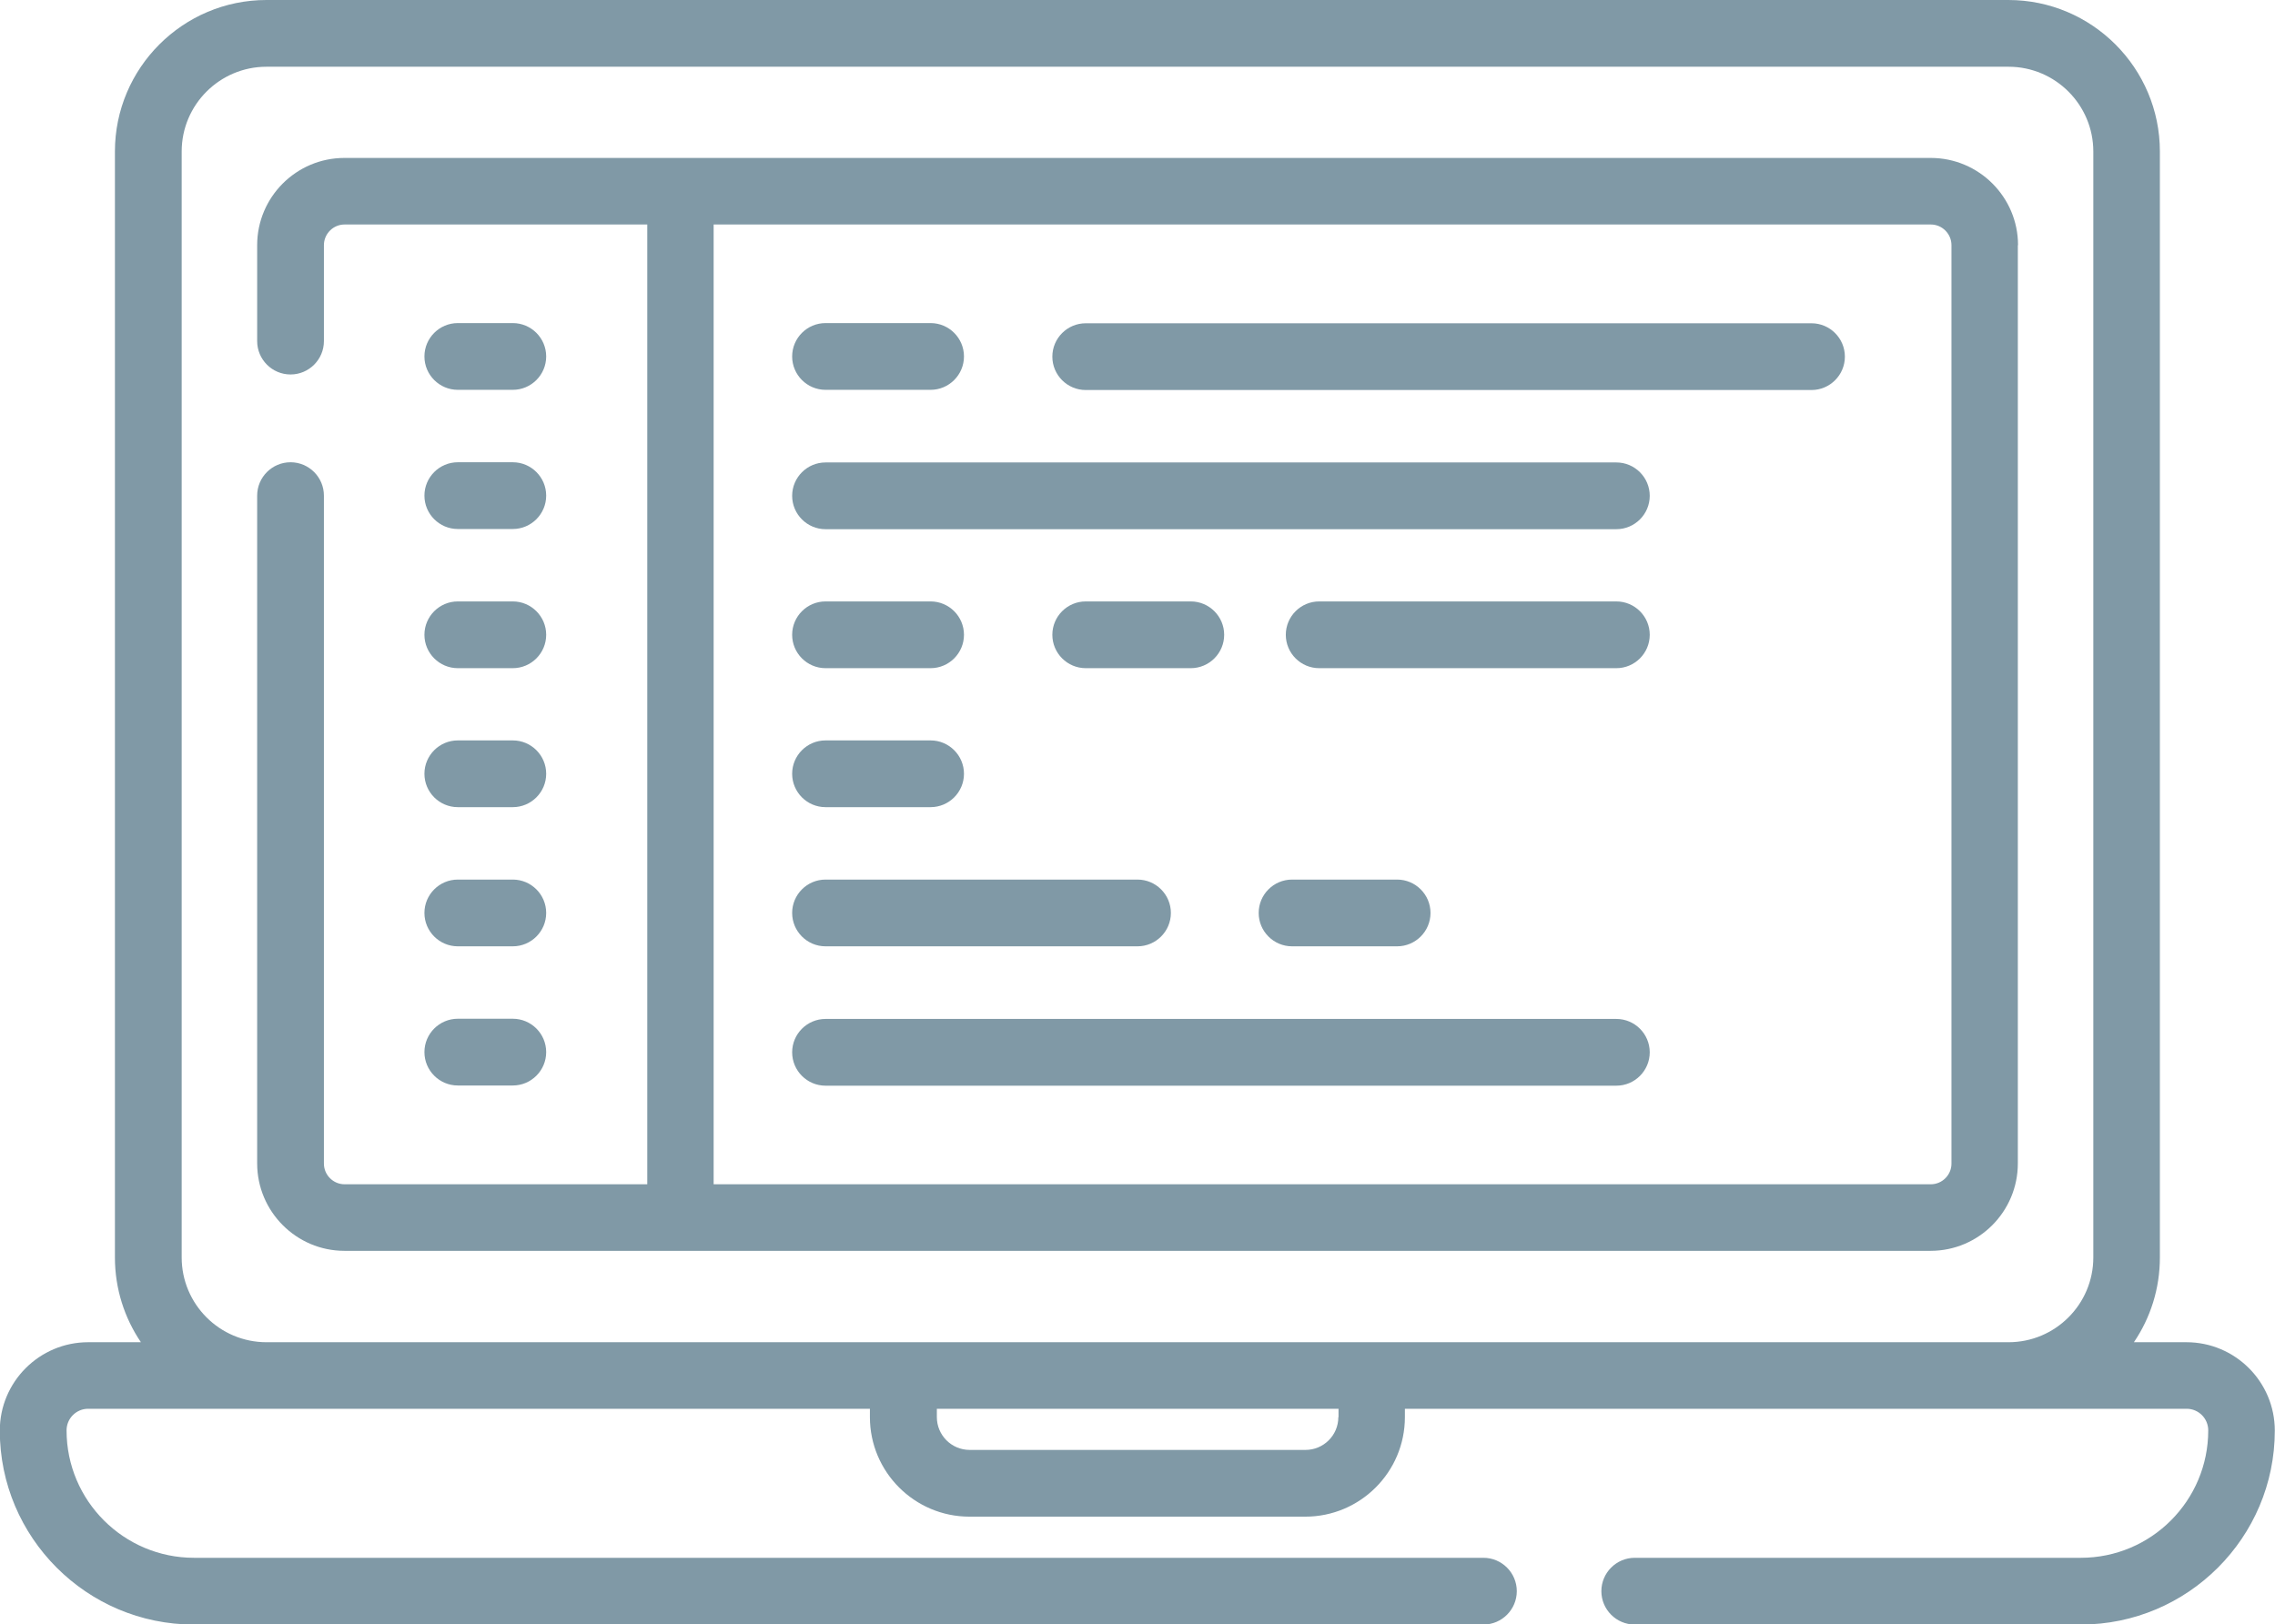
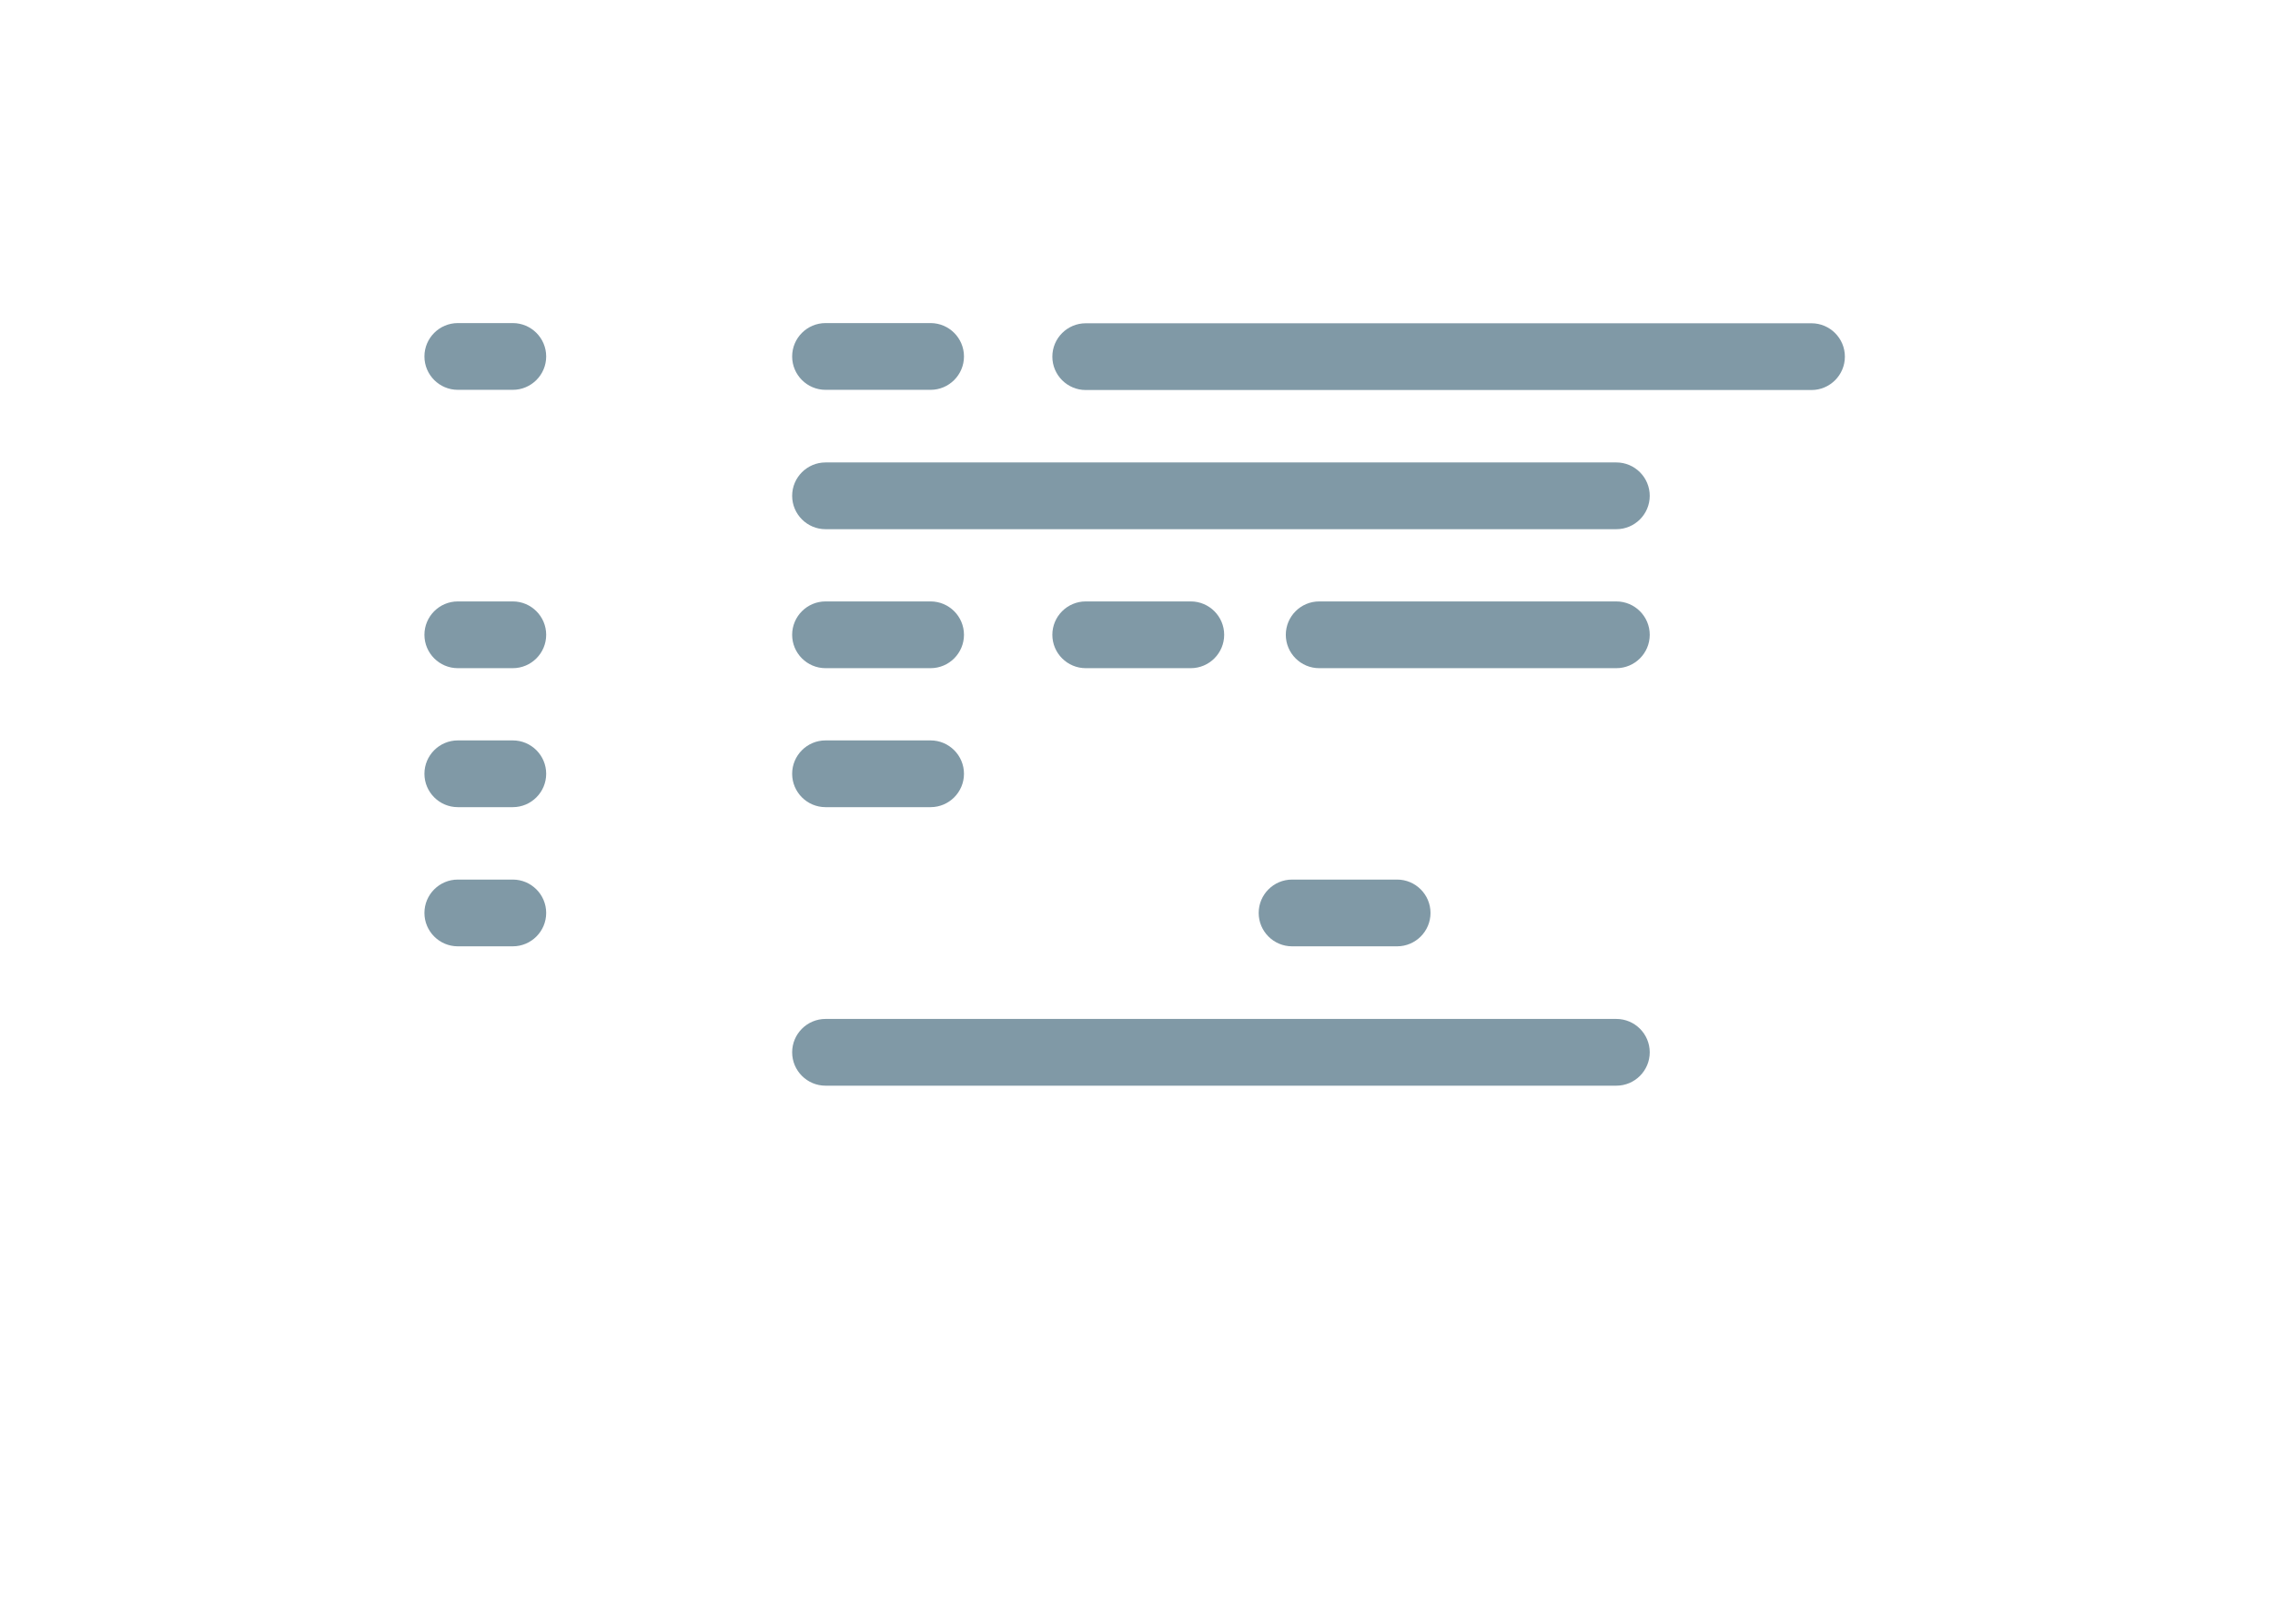
<svg xmlns="http://www.w3.org/2000/svg" id="Ebene_1" viewBox="0 0 119.96 85.67">
  <defs>
    <style>.cls-1{fill:#8099a6;}</style>
  </defs>
-   <path class="cls-1" d="M115.3,70.79h-2.78c.87-1.28,1.37-2.82,1.37-4.47V7.99c0-4.4-3.58-7.99-7.99-7.99H14.05c-4.4,0-7.99,3.58-7.99,7.99v58.33c0,1.66.51,3.2,1.37,4.47h-2.78c-2.57,0-4.66,2.09-4.66,4.66,0,5.64,4.59,10.23,10.23,10.23h68c.97,0,1.76-.79,1.76-1.76s-.79-1.76-1.76-1.76H10.23c-3.7,0-6.72-3.01-6.72-6.72,0-.63.51-1.14,1.14-1.14h41.22v.44c0,2.89,2.35,5.25,5.25,5.25h17.71c2.89,0,5.25-2.35,5.25-5.25v-.44h41.22c.63,0,1.14.51,1.14,1.14,0,3.71-3.01,6.72-6.72,6.72h-23.52c-.97,0-1.76.79-1.76,1.76s.79,1.76,1.76,1.76h23.52c5.64,0,10.23-4.59,10.23-10.23,0-2.57-2.09-4.66-4.66-4.66ZM70.57,74.74c0,.96-.78,1.73-1.73,1.73h-17.71c-.96,0-1.73-.78-1.73-1.73v-.44h21.18v.44ZM72.32,70.79H14.05c-2.47,0-4.47-2.01-4.47-4.47V7.99c0-2.47,2.01-4.47,4.47-4.47h91.86c2.47,0,4.47,2.01,4.47,4.47v58.33c0,2.47-2.01,4.47-4.47,4.47h-33.58Z" />
  <path class="cls-1" d="M24.14,20.56h2.9c.97,0,1.76-.79,1.76-1.76s-.79-1.76-1.76-1.76h-2.9c-.97,0-1.76.79-1.76,1.76s.79,1.76,1.76,1.76Z" />
-   <path class="cls-1" d="M24.14,27.9h2.9c.97,0,1.76-.79,1.76-1.76s-.79-1.76-1.76-1.76h-2.9c-.97,0-1.76.79-1.76,1.76s.79,1.76,1.76,1.76Z" />
  <path class="cls-1" d="M24.14,35.24h2.9c.97,0,1.76-.79,1.76-1.76s-.79-1.76-1.76-1.76h-2.9c-.97,0-1.76.79-1.76,1.76s.79,1.76,1.76,1.76Z" />
  <path class="cls-1" d="M24.14,42.57h2.9c.97,0,1.76-.79,1.76-1.76s-.79-1.76-1.76-1.76h-2.9c-.97,0-1.76.79-1.76,1.76s.79,1.76,1.76,1.76Z" />
  <path class="cls-1" d="M24.14,49.91h2.9c.97,0,1.76-.79,1.76-1.76s-.79-1.76-1.76-1.76h-2.9c-.97,0-1.76.79-1.76,1.76s.79,1.76,1.76,1.76Z" />
-   <path class="cls-1" d="M24.14,57.25h2.9c.97,0,1.76-.79,1.76-1.76s-.79-1.76-1.76-1.76h-2.9c-.97,0-1.76.79-1.76,1.76s.79,1.76,1.76,1.76Z" />
  <path class="cls-1" d="M43.53,20.56h5.54c.97,0,1.76-.79,1.76-1.76s-.79-1.76-1.76-1.76h-5.54c-.97,0-1.76.79-1.76,1.76s.79,1.76,1.76,1.76Z" />
  <path class="cls-1" d="M85.23,53.74h-41.7c-.97,0-1.76.79-1.76,1.76s.79,1.76,1.76,1.76h41.7c.97,0,1.76-.79,1.76-1.76s-.79-1.76-1.76-1.76Z" />
  <path class="cls-1" d="M43.53,35.24h5.54c.97,0,1.76-.79,1.76-1.76s-.79-1.76-1.76-1.76h-5.54c-.97,0-1.76.79-1.76,1.76s.79,1.76,1.76,1.76Z" />
  <path class="cls-1" d="M43.53,42.57h5.54c.97,0,1.76-.79,1.76-1.76s-.79-1.76-1.76-1.76h-5.54c-.97,0-1.76.79-1.76,1.76s.79,1.76,1.76,1.76Z" />
  <path class="cls-1" d="M73.67,49.91c.97,0,1.76-.79,1.76-1.76s-.79-1.76-1.76-1.76h-5.54c-.97,0-1.76.79-1.76,1.76s.79,1.76,1.76,1.76h5.54Z" />
-   <path class="cls-1" d="M43.53,49.91h16.45c.97,0,1.76-.79,1.76-1.76s-.79-1.76-1.76-1.76h-16.45c-.97,0-1.76.79-1.76,1.76s.79,1.76,1.76,1.76Z" />
  <path class="cls-1" d="M62.79,35.24c.97,0,1.76-.79,1.76-1.76s-.79-1.76-1.76-1.76h-5.54c-.97,0-1.76.79-1.76,1.76s.79,1.76,1.76,1.76h5.54Z" />
  <path class="cls-1" d="M85.23,31.72h-15.67c-.97,0-1.76.79-1.76,1.76s.79,1.76,1.76,1.76h15.67c.97,0,1.76-.79,1.76-1.76s-.79-1.76-1.76-1.76Z" />
  <path class="cls-1" d="M95.52,17.05h-38.27c-.97,0-1.76.79-1.76,1.76s.79,1.76,1.76,1.76h38.27c.97,0,1.76-.79,1.76-1.76s-.79-1.76-1.76-1.76Z" />
  <path class="cls-1" d="M85.23,24.39h-41.7c-.97,0-1.76.79-1.76,1.76s.79,1.76,1.76,1.76h41.7c.97,0,1.76-.79,1.76-1.76s-.79-1.76-1.76-1.76Z" />
-   <path class="cls-1" d="M106.41,12.93c0-2.54-2.07-4.6-4.6-4.6H35.88s0,0-.01,0,0,0-.01,0h-17.7c-2.54,0-4.6,2.07-4.6,4.6v5.06c0,.97.79,1.76,1.76,1.76s1.76-.79,1.76-1.76v-5.06c0-.6.49-1.09,1.09-1.09h15.96v50.62h-15.96c-.6,0-1.09-.49-1.09-1.09V26.14c0-.97-.79-1.76-1.76-1.76s-1.76.79-1.76,1.76v35.22c0,2.54,2.07,4.61,4.6,4.61h17.7s0,0,.01,0,0,0,.01,0h65.92c2.54,0,4.6-2.07,4.6-4.61V12.93ZM102.9,61.37c0,.6-.49,1.09-1.09,1.09H37.63V11.84h64.18c.6,0,1.09.49,1.09,1.09v48.43Z" />
</svg>